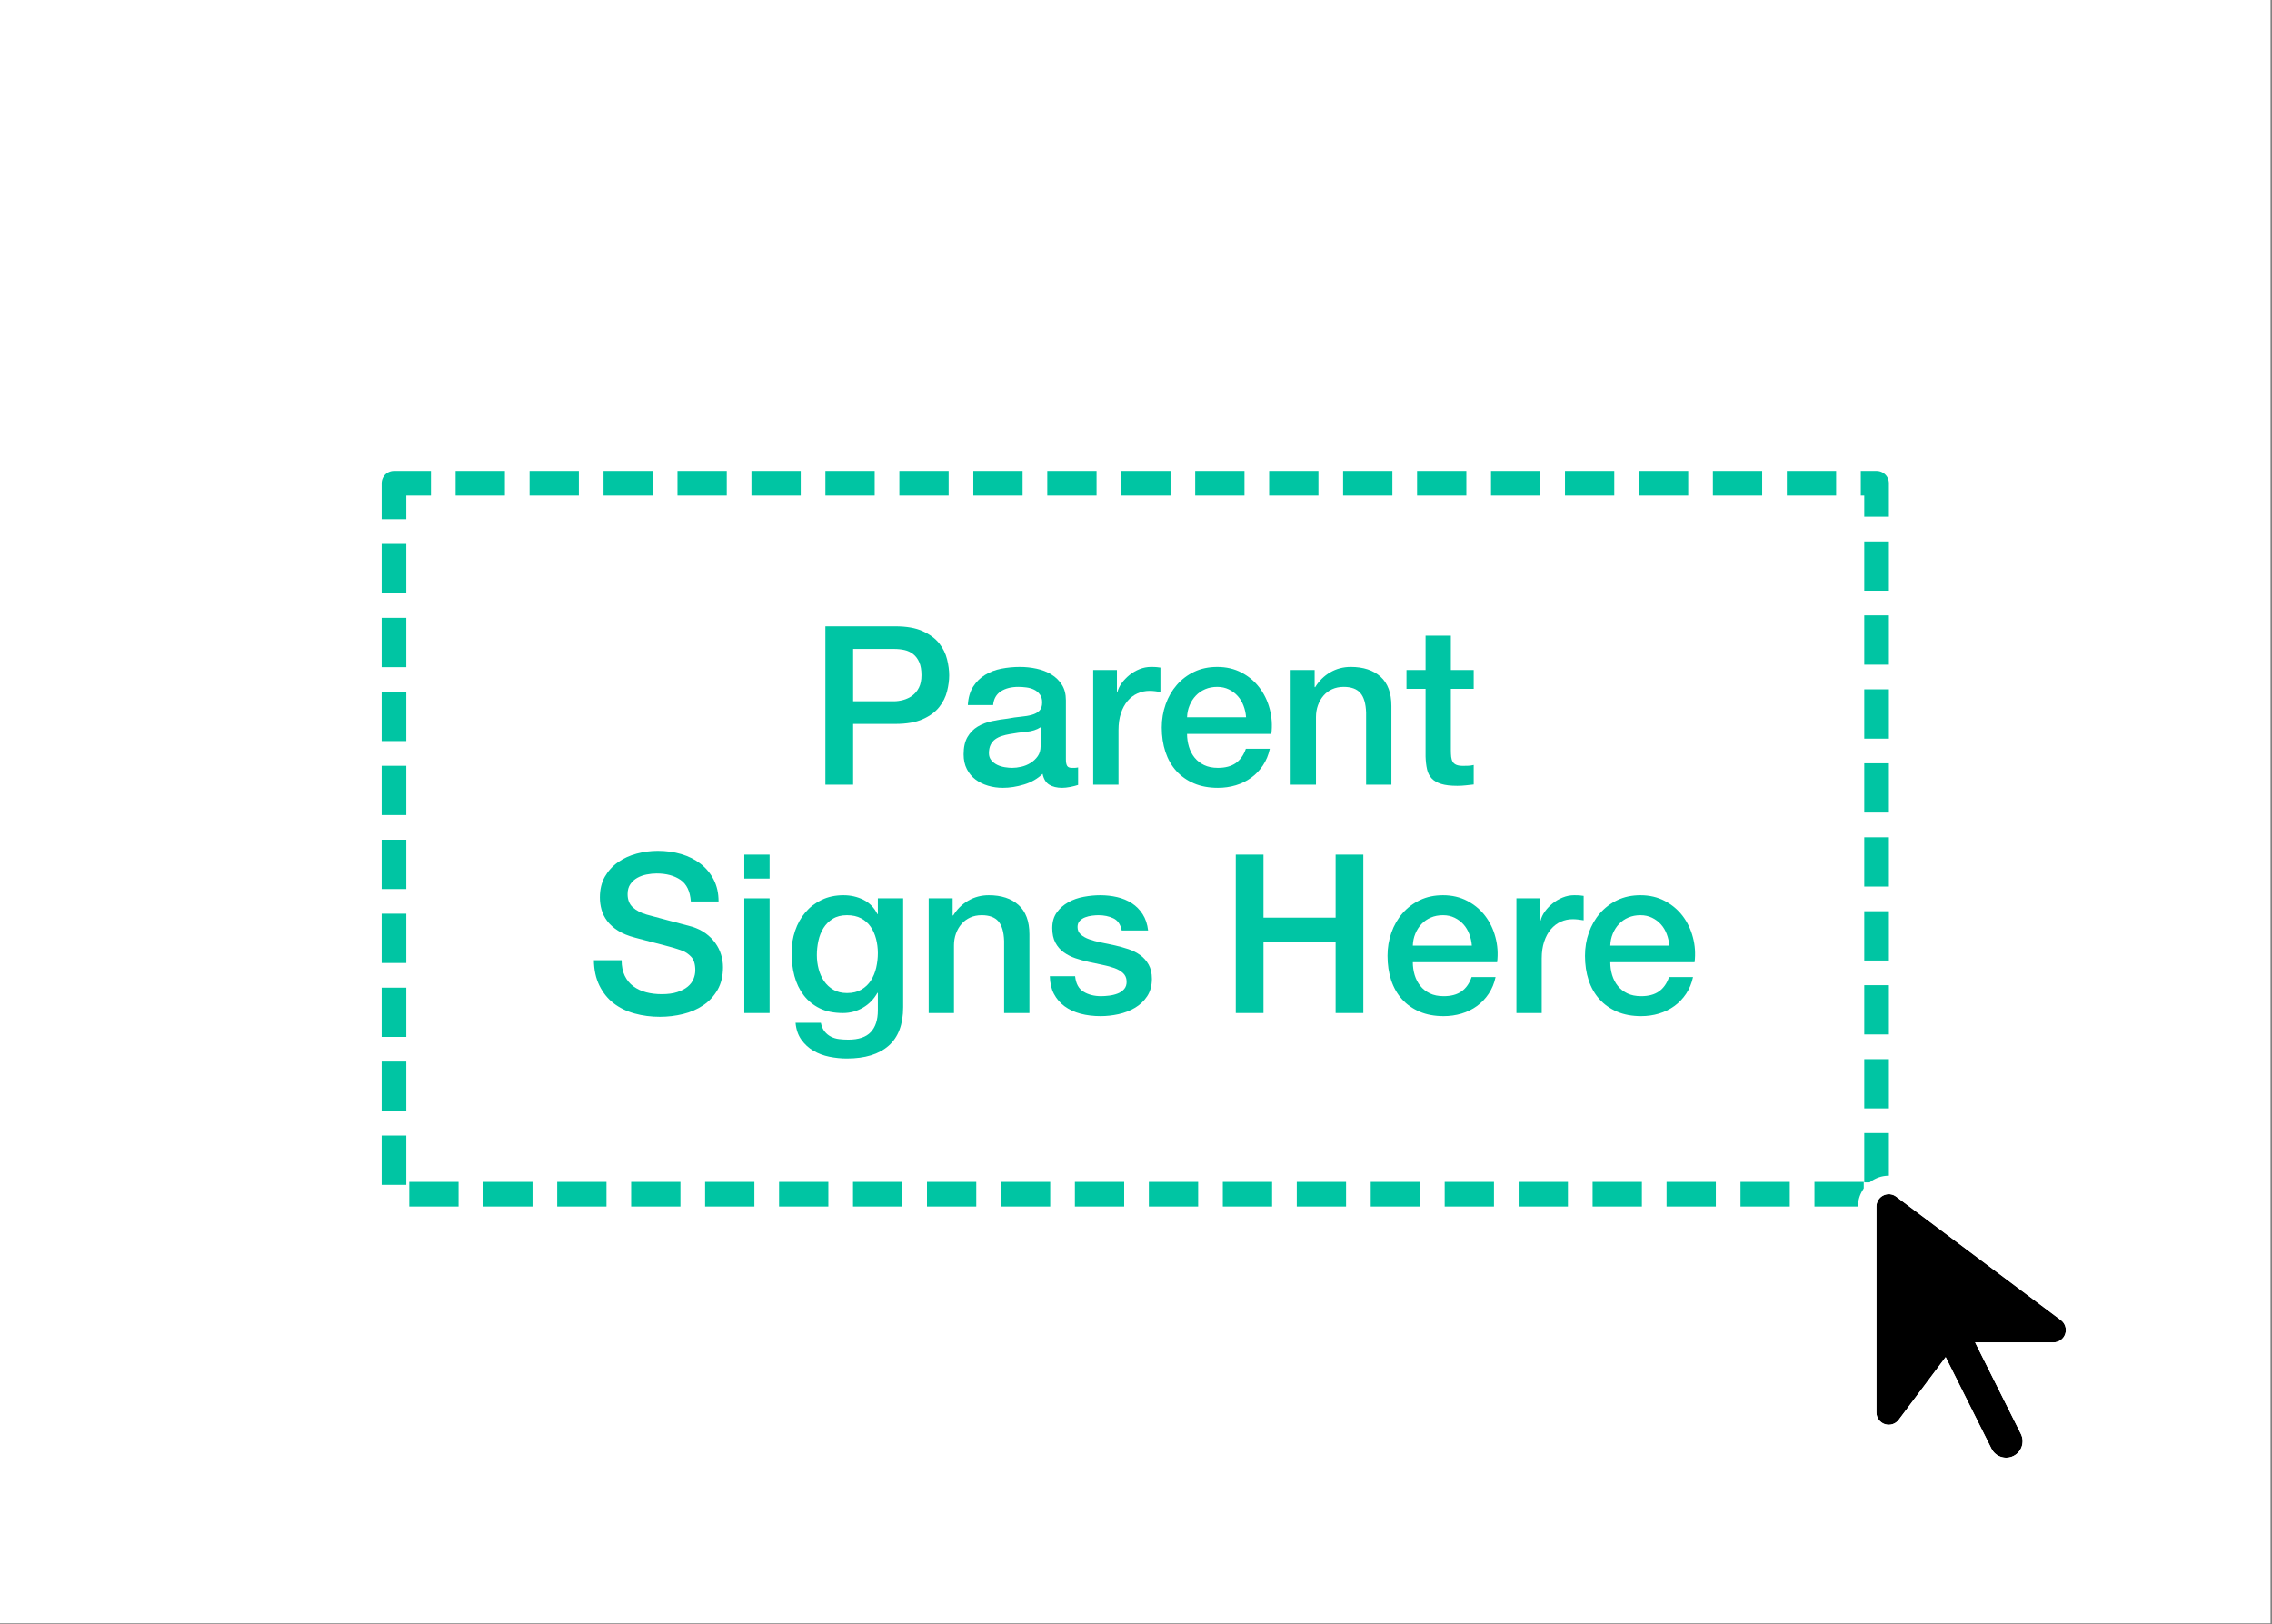
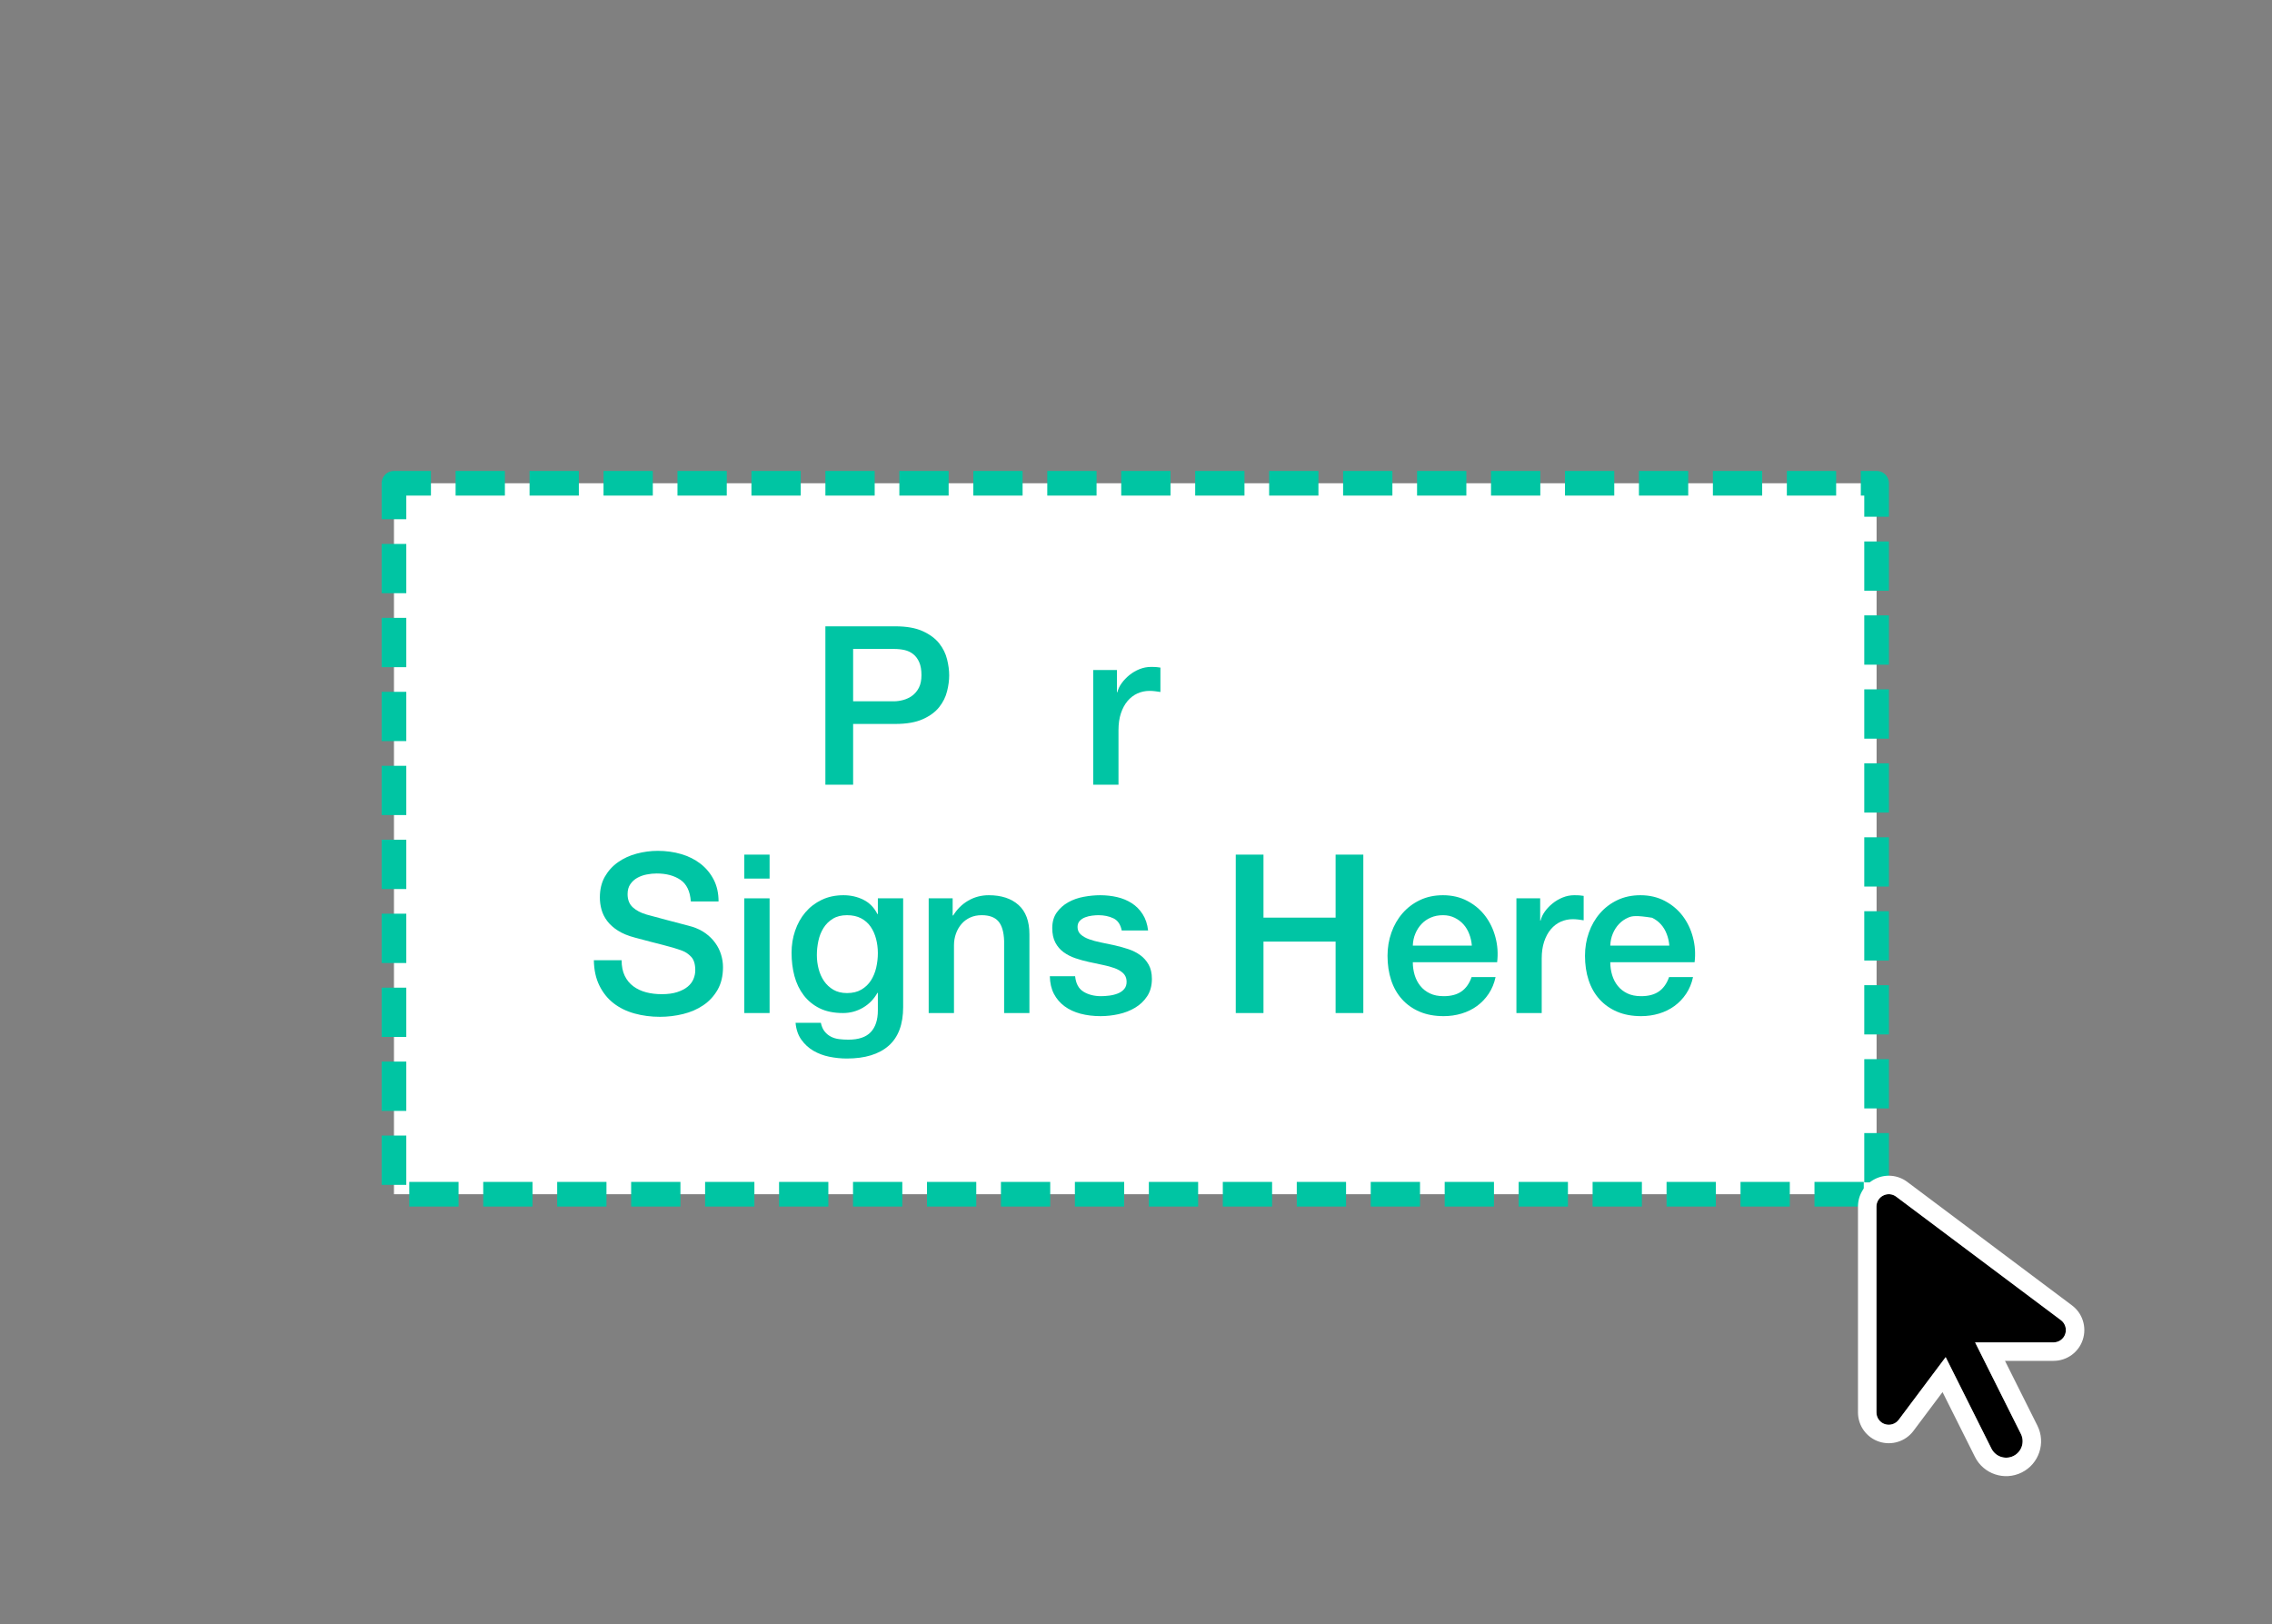
<svg xmlns="http://www.w3.org/2000/svg" width="100%" height="100%" viewBox="0 0 768 549" version="1.1" xml:space="preserve" style="fill-rule:evenodd;clip-rule:evenodd;stroke-linecap:square;stroke-linejoin:round;stroke-miterlimit:1.5;">
  <rect x="0" y="0" width="768" height="549" fill="#808080" stroke="none" />
  <g transform="matrix(1,0,0,1,383.752,-741.846)">
    <g transform="matrix(1,0,0,1,-615.429,210.794)">
-       <rect x="231.677" y="531.052" width="767.504" height="548.733" style="fill:white;" />
-     </g>
+       </g>
    <g transform="matrix(1,0,0,1,-1561.3,374.151)">
      <rect x="1310.72" y="531.052" width="501.168" height="240.331" style="fill:white;stroke:rgb(0,197,163);stroke-width:8.33px;stroke-dasharray:8.33,16.67,0,0;" />
    </g>
    <g transform="matrix(0.174,0,0,0.174,222.698,1134.39)">
      <path d="M173.3,66.5C181.4,62.4 191.2,63.3 198.4,68.8L518.4,308.7C526.7,314.9 530,325.7 526.8,335.5C523.6,345.3 514.4,351.9 504,351.9L351.7,351.9L440.6,529.6C448.5,545.4 442.1,564.6 426.3,572.5C410.5,580.4 391.3,574 383.4,558.2L294.5,380.5L203.2,502.3C197,510.6 186.2,513.9 176.4,510.7C166.6,507.5 160,498.3 160,488L160,88C160,78.9 165.1,70.6 173.3,66.5Z" style="fill-rule:nonzero;" />
      <path d="M157.193,34.46C136.804,44.687 124.14,65.353 124.14,88L124.14,488C124.14,513.789 140.731,536.777 165.269,544.789C189.659,552.753 216.499,544.418 231.93,523.761C231.894,523.809 288.391,448.438 288.391,448.438C288.391,448.438 351.329,574.244 351.329,574.244C368.085,607.757 408.818,621.334 442.337,604.574C475.857,587.815 489.434,547.082 472.674,513.563L409.738,387.76C409.738,387.76 504,387.76 504,387.76C529.995,387.76 552.891,371.126 560.889,346.631C568.853,322.241 560.518,295.401 539.861,279.97C539.91,280.007 219.997,40.172 219.997,40.172C201.949,26.489 177.464,24.243 157.194,34.46L157.193,34.46ZM173.3,66.5C181.4,62.4 191.2,63.3 198.4,68.8L518.4,308.7C526.7,314.9 530,325.7 526.8,335.5C523.6,345.3 514.4,351.9 504,351.9L351.7,351.9L440.6,529.6C448.5,545.4 442.1,564.6 426.3,572.5C410.5,580.4 391.3,574 383.4,558.2L294.5,380.5L203.2,502.3C197,510.6 186.2,513.9 176.4,510.7C166.6,507.5 160,498.3 160,488L160,88C160,78.9 165.1,70.6 173.3,66.5Z" style="fill:white;" />
    </g>
    <g transform="matrix(1,0,0,1,-1561.3,374.151)">
      <path d="M1456.55,579.411L1480.18,579.411C1483.98,579.411 1487.08,579.961 1489.48,581.061C1491.88,582.161 1493.73,583.536 1495.03,585.186C1496.33,586.836 1497.22,588.636 1497.69,590.586C1498.17,592.536 1498.4,594.336 1498.4,595.986C1498.4,597.636 1498.17,599.424 1497.69,601.349C1497.22,603.274 1496.33,605.061 1495.03,606.711C1493.73,608.361 1491.88,609.724 1489.48,610.799C1487.08,611.874 1483.98,612.411 1480.18,612.411L1465.93,612.411L1465.93,632.961L1456.55,632.961L1456.55,579.411ZM1465.93,604.761L1479.65,604.761C1480.7,604.761 1481.78,604.611 1482.88,604.311C1483.98,604.011 1484.99,603.524 1485.92,602.849C1486.84,602.174 1487.59,601.274 1488.17,600.149C1488.74,599.024 1489.03,597.611 1489.03,595.911C1489.03,594.161 1488.78,592.711 1488.28,591.561C1487.78,590.411 1487.1,589.499 1486.25,588.824C1485.4,588.149 1484.43,587.686 1483.33,587.436C1482.23,587.186 1481.05,587.061 1479.8,587.061L1465.93,587.061L1465.93,604.761Z" style="fill:rgb(0,197,164);fill-rule:nonzero;" />
-       <path d="M1537.85,624.336C1537.85,625.386 1537.99,626.136 1538.27,626.586C1538.54,627.036 1539.08,627.261 1539.88,627.261L1540.78,627.261C1541.13,627.261 1541.53,627.211 1541.98,627.111L1541.98,633.036C1541.68,633.136 1541.29,633.249 1540.82,633.374C1540.34,633.499 1539.85,633.611 1539.35,633.711C1538.85,633.811 1538.35,633.886 1537.85,633.936C1537.35,633.986 1536.93,634.011 1536.58,634.011C1534.83,634.011 1533.38,633.661 1532.23,632.961C1531.08,632.261 1530.33,631.036 1529.98,629.286C1528.28,630.936 1526.19,632.136 1523.72,632.886C1521.24,633.636 1518.85,634.011 1516.55,634.011C1514.8,634.011 1513.13,633.774 1511.53,633.299C1509.93,632.824 1508.52,632.124 1507.29,631.199C1506.07,630.274 1505.09,629.099 1504.37,627.674C1503.64,626.249 1503.28,624.586 1503.28,622.686C1503.28,620.286 1503.72,618.336 1504.59,616.836C1505.47,615.336 1506.62,614.161 1508.04,613.311C1509.47,612.461 1511.07,611.849 1512.84,611.474C1514.62,611.099 1516.4,610.811 1518.2,610.611C1519.75,610.311 1521.23,610.099 1522.63,609.974C1524.03,609.849 1525.27,609.636 1526.34,609.336C1527.42,609.036 1528.27,608.574 1528.89,607.949C1529.52,607.324 1529.83,606.386 1529.83,605.136C1529.83,604.036 1529.57,603.136 1529.04,602.436C1528.52,601.736 1527.87,601.199 1527.09,600.824C1526.32,600.449 1525.45,600.199 1524.5,600.074C1523.55,599.949 1522.65,599.886 1521.8,599.886C1519.4,599.886 1517.43,600.386 1515.88,601.386C1514.33,602.386 1513.45,603.936 1513.25,606.036L1504.7,606.036C1504.85,603.536 1505.45,601.461 1506.5,599.811C1507.55,598.161 1508.89,596.836 1510.52,595.836C1512.14,594.836 1513.98,594.136 1516.03,593.736C1518.08,593.336 1520.18,593.136 1522.33,593.136C1524.23,593.136 1526.1,593.336 1527.95,593.736C1529.8,594.136 1531.47,594.786 1532.94,595.686C1534.42,596.586 1535.6,597.749 1536.5,599.174C1537.4,600.599 1537.85,602.336 1537.85,604.386L1537.85,624.336ZM1529.3,613.536C1528,614.386 1526.4,614.899 1524.5,615.074C1522.6,615.249 1520.7,615.511 1518.8,615.861C1517.9,616.011 1517.03,616.224 1516.18,616.499C1515.33,616.774 1514.58,617.149 1513.93,617.624C1513.28,618.099 1512.77,618.724 1512.39,619.499C1512.02,620.274 1511.83,621.211 1511.83,622.311C1511.83,623.261 1512.1,624.061 1512.65,624.711C1513.2,625.361 1513.87,625.874 1514.64,626.249C1515.42,626.624 1516.27,626.886 1517.19,627.036C1518.12,627.186 1518.95,627.261 1519.7,627.261C1520.65,627.261 1521.68,627.136 1522.78,626.886C1523.88,626.636 1524.92,626.211 1525.89,625.611C1526.87,625.011 1527.68,624.249 1528.33,623.324C1528.98,622.399 1529.3,621.261 1529.3,619.911L1529.3,613.536Z" style="fill:rgb(0,197,164);fill-rule:nonzero;" />
      <path d="M1547.08,594.186L1555.1,594.186L1555.1,601.686L1555.25,601.686C1555.5,600.636 1555.99,599.611 1556.72,598.611C1557.44,597.611 1558.32,596.699 1559.34,595.874C1560.37,595.049 1561.5,594.386 1562.75,593.886C1564,593.386 1565.28,593.136 1566.58,593.136C1567.58,593.136 1568.27,593.161 1568.64,593.211C1569.02,593.261 1569.4,593.311 1569.8,593.361L1569.8,601.611C1569.2,601.511 1568.59,601.424 1567.97,601.349C1567.34,601.274 1566.73,601.236 1566.13,601.236C1564.68,601.236 1563.32,601.524 1562.04,602.099C1560.77,602.674 1559.65,603.524 1558.7,604.649C1557.75,605.774 1557,607.161 1556.45,608.811C1555.9,610.461 1555.63,612.361 1555.63,614.511L1555.63,632.961L1547.08,632.961L1547.08,594.186Z" style="fill:rgb(0,197,164);fill-rule:nonzero;" />
-       <path d="M1598.75,610.161C1598.65,608.811 1598.37,607.511 1597.89,606.261C1597.42,605.011 1596.77,603.924 1595.94,602.999C1595.12,602.074 1594.12,601.324 1592.94,600.749C1591.77,600.174 1590.45,599.886 1589,599.886C1587.5,599.886 1586.14,600.149 1584.92,600.674C1583.69,601.199 1582.64,601.924 1581.77,602.849C1580.89,603.774 1580.19,604.861 1579.67,606.111C1579.14,607.361 1578.85,608.711 1578.8,610.161L1598.75,610.161ZM1578.8,615.786C1578.8,617.286 1579.02,618.736 1579.44,620.136C1579.87,621.536 1580.5,622.761 1581.35,623.811C1582.2,624.861 1583.28,625.699 1584.58,626.324C1585.88,626.949 1587.43,627.261 1589.23,627.261C1591.73,627.261 1593.74,626.724 1595.27,625.649C1596.79,624.574 1597.93,622.961 1598.68,620.811L1606.78,620.811C1606.33,622.911 1605.55,624.786 1604.45,626.436C1603.35,628.086 1602.03,629.474 1600.48,630.599C1598.93,631.724 1597.19,632.574 1595.27,633.149C1593.34,633.724 1591.33,634.011 1589.23,634.011C1586.18,634.011 1583.48,633.511 1581.13,632.511C1578.78,631.511 1576.79,630.111 1575.17,628.311C1573.54,626.511 1572.32,624.361 1571.49,621.861C1570.67,619.361 1570.25,616.611 1570.25,613.611C1570.25,610.861 1570.69,608.249 1571.57,605.774C1572.44,603.299 1573.69,601.124 1575.32,599.249C1576.94,597.374 1578.9,595.886 1581.2,594.786C1583.5,593.686 1586.1,593.136 1589,593.136C1592.05,593.136 1594.79,593.774 1597.22,595.049C1599.64,596.324 1601.65,598.011 1603.25,600.111C1604.85,602.211 1606.02,604.624 1606.74,607.349C1607.47,610.074 1607.65,612.886 1607.3,615.786L1578.8,615.786Z" style="fill:rgb(0,197,164);fill-rule:nonzero;" />
-       <path d="M1613.83,594.186L1621.93,594.186L1621.93,599.886L1622.08,600.036C1623.38,597.886 1625.08,596.199 1627.18,594.974C1629.28,593.749 1631.6,593.136 1634.15,593.136C1638.4,593.136 1641.75,594.236 1644.2,596.436C1646.65,598.636 1647.88,601.936 1647.88,606.336L1647.88,632.961L1639.33,632.961L1639.33,608.586C1639.23,605.536 1638.58,603.324 1637.38,601.949C1636.18,600.574 1634.3,599.886 1631.75,599.886C1630.3,599.886 1629,600.149 1627.85,600.674C1626.7,601.199 1625.73,601.924 1624.93,602.849C1624.13,603.774 1623.5,604.861 1623.05,606.111C1622.6,607.361 1622.38,608.686 1622.38,610.086L1622.38,632.961L1613.83,632.961L1613.83,594.186Z" style="fill:rgb(0,197,164);fill-rule:nonzero;" />
-       <path d="M1652.98,594.186L1659.43,594.186L1659.43,582.561L1667.98,582.561L1667.98,594.186L1675.7,594.186L1675.7,600.561L1667.98,600.561L1667.98,621.261C1667.98,622.161 1668.02,622.936 1668.09,623.586C1668.17,624.236 1668.34,624.786 1668.62,625.236C1668.89,625.686 1669.3,626.024 1669.85,626.249C1670.4,626.474 1671.15,626.586 1672.1,626.586C1672.7,626.586 1673.3,626.574 1673.9,626.549C1674.5,626.524 1675.1,626.436 1675.7,626.286L1675.7,632.886C1674.75,632.986 1673.83,633.086 1672.93,633.186C1672.03,633.286 1671.1,633.336 1670.15,633.336C1667.9,633.336 1666.09,633.124 1664.72,632.699C1663.34,632.274 1662.27,631.649 1661.49,630.824C1660.72,629.999 1660.19,628.961 1659.92,627.711C1659.64,626.461 1659.48,625.036 1659.43,623.436L1659.43,600.561L1652.98,600.561L1652.98,594.186Z" style="fill:rgb(0,197,164);fill-rule:nonzero;" />
      <path d="M1387.67,692.286C1387.67,694.336 1388.02,696.086 1388.72,697.536C1389.42,698.986 1390.39,700.174 1391.64,701.099C1392.89,702.024 1394.33,702.699 1395.95,703.124C1397.58,703.549 1399.34,703.761 1401.24,703.761C1403.29,703.761 1405.04,703.524 1406.49,703.049C1407.94,702.574 1409.12,701.961 1410.02,701.211C1410.92,700.461 1411.57,699.599 1411.97,698.624C1412.37,697.649 1412.57,696.661 1412.57,695.661C1412.57,693.611 1412.1,692.099 1411.18,691.124C1410.25,690.149 1409.24,689.461 1408.14,689.061C1406.24,688.361 1404.03,687.699 1401.5,687.074C1398.98,686.449 1395.87,685.636 1392.17,684.636C1389.87,684.036 1387.95,683.249 1386.43,682.274C1384.9,681.299 1383.69,680.211 1382.79,679.011C1381.89,677.811 1381.25,676.536 1380.88,675.186C1380.5,673.836 1380.32,672.461 1380.32,671.061C1380.32,668.361 1380.88,666.024 1382,664.049C1383.13,662.074 1384.62,660.436 1386.47,659.136C1388.32,657.836 1390.42,656.874 1392.77,656.249C1395.12,655.624 1397.49,655.311 1399.89,655.311C1402.69,655.311 1405.33,655.674 1407.8,656.399C1410.28,657.124 1412.45,658.211 1414.33,659.661C1416.2,661.111 1417.69,662.899 1418.79,665.024C1419.89,667.149 1420.44,669.611 1420.44,672.411L1411.07,672.411C1410.82,668.961 1409.64,666.524 1407.54,665.099C1405.44,663.674 1402.77,662.961 1399.52,662.961C1398.42,662.961 1397.29,663.074 1396.14,663.299C1394.99,663.524 1393.94,663.899 1392.99,664.424C1392.04,664.949 1391.25,665.661 1390.63,666.561C1390,667.461 1389.69,668.586 1389.69,669.936C1389.69,671.836 1390.28,673.324 1391.45,674.399C1392.63,675.474 1394.17,676.286 1396.07,676.836C1396.27,676.886 1397.05,677.099 1398.43,677.474C1399.8,677.849 1401.34,678.261 1403.04,678.711C1404.74,679.161 1406.4,679.599 1408.03,680.024C1409.65,680.449 1410.82,680.761 1411.52,680.961C1413.27,681.511 1414.79,682.261 1416.09,683.211C1417.39,684.161 1418.48,685.249 1419.35,686.474C1420.23,687.699 1420.88,689.011 1421.3,690.411C1421.73,691.811 1421.94,693.211 1421.94,694.611C1421.94,697.611 1421.33,700.174 1420.1,702.299C1418.88,704.424 1417.27,706.161 1415.27,707.511C1413.27,708.861 1410.99,709.849 1408.44,710.474C1405.89,711.099 1403.29,711.411 1400.64,711.411C1397.59,711.411 1394.72,711.036 1392.02,710.286C1389.32,709.536 1386.97,708.386 1384.97,706.836C1382.97,705.286 1381.37,703.299 1380.17,700.874C1378.97,698.449 1378.34,695.586 1378.29,692.286L1387.67,692.286Z" style="fill:rgb(0,197,164);fill-rule:nonzero;" />
      <path d="M1429.14,656.586L1437.69,656.586L1437.69,664.686L1429.14,664.686L1429.14,656.586ZM1429.14,671.361L1437.69,671.361L1437.69,710.136L1429.14,710.136L1429.14,671.361Z" style="fill:rgb(0,197,164);fill-rule:nonzero;" />
      <path d="M1482.84,708.111C1482.84,713.961 1481.2,718.324 1477.93,721.199C1474.65,724.074 1469.94,725.511 1463.79,725.511C1461.84,725.511 1459.88,725.311 1457.9,724.911C1455.93,724.511 1454.13,723.836 1452.5,722.886C1450.88,721.936 1449.52,720.686 1448.42,719.136C1447.32,717.586 1446.67,715.686 1446.47,713.436L1455.02,713.436C1455.27,714.636 1455.69,715.611 1456.29,716.361C1456.89,717.111 1457.6,717.699 1458.43,718.124C1459.25,718.549 1460.17,718.824 1461.17,718.949C1462.17,719.074 1463.22,719.136 1464.32,719.136C1467.77,719.136 1470.29,718.286 1471.89,716.586C1473.49,714.886 1474.29,712.436 1474.29,709.236L1474.29,703.311L1474.14,703.311C1472.94,705.461 1471.3,707.136 1469.23,708.336C1467.15,709.536 1464.92,710.136 1462.52,710.136C1459.42,710.136 1456.78,709.599 1454.6,708.524C1452.43,707.449 1450.63,705.974 1449.2,704.099C1447.78,702.224 1446.74,700.061 1446.09,697.611C1445.44,695.161 1445.12,692.536 1445.12,689.736C1445.12,687.136 1445.52,684.661 1446.32,682.311C1447.12,679.961 1448.27,677.899 1449.77,676.124C1451.27,674.349 1453.1,672.936 1455.28,671.886C1457.45,670.836 1459.92,670.311 1462.67,670.311C1465.12,670.311 1467.37,670.824 1469.42,671.849C1471.47,672.874 1473.04,674.486 1474.14,676.686L1474.29,676.686L1474.29,671.361L1482.84,671.361L1482.84,708.111ZM1463.87,703.386C1465.77,703.386 1467.38,702.999 1468.7,702.224C1470.03,701.449 1471.1,700.424 1471.93,699.149C1472.75,697.874 1473.35,696.424 1473.73,694.799C1474.1,693.174 1474.29,691.536 1474.29,689.886C1474.29,688.236 1474.09,686.636 1473.69,685.086C1473.29,683.536 1472.68,682.161 1471.85,680.961C1471.03,679.761 1469.95,678.811 1468.63,678.111C1467.3,677.411 1465.72,677.061 1463.87,677.061C1461.97,677.061 1460.37,677.461 1459.07,678.261C1457.77,679.061 1456.72,680.099 1455.92,681.374C1455.12,682.649 1454.54,684.099 1454.19,685.724C1453.84,687.349 1453.67,688.961 1453.67,690.561C1453.67,692.161 1453.87,693.724 1454.27,695.249C1454.67,696.774 1455.28,698.136 1456.1,699.336C1456.93,700.536 1457.98,701.511 1459.25,702.261C1460.53,703.011 1462.07,703.386 1463.87,703.386Z" style="fill:rgb(0,197,164);fill-rule:nonzero;" />
      <path d="M1491.47,671.361L1499.57,671.361L1499.57,677.061L1499.72,677.211C1501.02,675.061 1502.72,673.374 1504.82,672.149C1506.92,670.924 1509.24,670.311 1511.79,670.311C1516.04,670.311 1519.39,671.411 1521.84,673.611C1524.29,675.811 1525.52,679.111 1525.52,683.511L1525.52,710.136L1516.97,710.136L1516.97,685.761C1516.87,682.711 1516.22,680.499 1515.02,679.124C1513.82,677.749 1511.94,677.061 1509.39,677.061C1507.94,677.061 1506.64,677.324 1505.49,677.849C1504.34,678.374 1503.37,679.099 1502.57,680.024C1501.77,680.949 1501.14,682.036 1500.69,683.286C1500.24,684.536 1500.02,685.861 1500.02,687.261L1500.02,710.136L1491.47,710.136L1491.47,671.361Z" style="fill:rgb(0,197,164);fill-rule:nonzero;" />
      <path d="M1540.97,697.686C1541.22,700.186 1542.17,701.936 1543.82,702.936C1545.47,703.936 1547.44,704.436 1549.74,704.436C1550.54,704.436 1551.45,704.374 1552.48,704.249C1553.5,704.124 1554.47,703.886 1555.37,703.536C1556.27,703.186 1557,702.674 1557.58,701.999C1558.15,701.324 1558.42,700.436 1558.37,699.336C1558.32,698.236 1557.92,697.336 1557.17,696.636C1556.42,695.936 1555.45,695.374 1554.28,694.949C1553.1,694.524 1551.77,694.161 1550.27,693.861C1548.77,693.561 1547.24,693.236 1545.69,692.886C1544.09,692.536 1542.55,692.111 1541.08,691.611C1539.6,691.111 1538.28,690.436 1537.1,689.586C1535.93,688.736 1534.99,687.649 1534.29,686.324C1533.59,684.999 1533.24,683.361 1533.24,681.411C1533.24,679.311 1533.75,677.549 1534.78,676.124C1535.8,674.699 1537.1,673.549 1538.68,672.674C1540.25,671.799 1542,671.186 1543.93,670.836C1545.85,670.486 1547.69,670.311 1549.44,670.311C1551.44,670.311 1553.35,670.524 1555.18,670.949C1557,671.374 1558.65,672.061 1560.13,673.011C1561.6,673.961 1562.83,675.199 1563.8,676.724C1564.78,678.249 1565.39,680.086 1565.64,682.236L1556.72,682.236C1556.32,680.186 1555.38,678.811 1553.9,678.111C1552.43,677.411 1550.74,677.061 1548.84,677.061C1548.24,677.061 1547.53,677.111 1546.7,677.211C1545.88,677.311 1545.1,677.499 1544.38,677.774C1543.65,678.049 1543.04,678.449 1542.54,678.974C1542.04,679.499 1541.79,680.186 1541.79,681.036C1541.79,682.086 1542.15,682.936 1542.88,683.586C1543.6,684.236 1544.55,684.774 1545.73,685.199C1546.9,685.624 1548.24,685.986 1549.74,686.286C1551.24,686.586 1552.79,686.911 1554.39,687.261C1555.94,687.611 1557.47,688.036 1558.97,688.536C1560.47,689.036 1561.8,689.711 1562.98,690.561C1564.15,691.411 1565.1,692.486 1565.83,693.786C1566.55,695.086 1566.92,696.686 1566.92,698.586C1566.92,700.886 1566.39,702.836 1565.34,704.436C1564.29,706.036 1562.93,707.336 1561.25,708.336C1559.58,709.336 1557.72,710.061 1555.67,710.511C1553.62,710.961 1551.59,711.186 1549.59,711.186C1547.14,711.186 1544.88,710.911 1542.8,710.361C1540.73,709.811 1538.93,708.974 1537.4,707.849C1535.88,706.724 1534.68,705.324 1533.8,703.649C1532.93,701.974 1532.47,699.986 1532.42,697.686L1540.97,697.686Z" style="fill:rgb(0,197,164);fill-rule:nonzero;" />
      <path d="M1595.27,656.586L1604.64,656.586L1604.64,677.886L1629.02,677.886L1629.02,656.586L1638.39,656.586L1638.39,710.136L1629.02,710.136L1629.02,685.986L1604.64,685.986L1604.64,710.136L1595.27,710.136L1595.27,656.586Z" style="fill:rgb(0,197,164);fill-rule:nonzero;" />
      <path d="M1675.07,687.336C1674.97,685.986 1674.68,684.686 1674.2,683.436C1673.73,682.186 1673.08,681.099 1672.25,680.174C1671.43,679.249 1670.43,678.499 1669.25,677.924C1668.08,677.349 1666.77,677.061 1665.32,677.061C1663.82,677.061 1662.45,677.324 1661.23,677.849C1660,678.374 1658.95,679.099 1658.08,680.024C1657.2,680.949 1656.5,682.036 1655.98,683.286C1655.45,684.536 1655.17,685.886 1655.12,687.336L1675.07,687.336ZM1655.12,692.961C1655.12,694.461 1655.33,695.911 1655.75,697.311C1656.18,698.711 1656.82,699.936 1657.67,700.986C1658.52,702.036 1659.59,702.874 1660.89,703.499C1662.19,704.124 1663.74,704.436 1665.54,704.436C1668.04,704.436 1670.05,703.899 1671.58,702.824C1673.1,701.749 1674.24,700.136 1674.99,697.986L1683.09,697.986C1682.64,700.086 1681.87,701.961 1680.77,703.611C1679.67,705.261 1678.34,706.649 1676.79,707.774C1675.24,708.899 1673.5,709.749 1671.58,710.324C1669.65,710.899 1667.64,711.186 1665.54,711.186C1662.49,711.186 1659.79,710.686 1657.44,709.686C1655.09,708.686 1653.1,707.286 1651.48,705.486C1649.85,703.686 1648.63,701.536 1647.8,699.036C1646.98,696.536 1646.57,693.786 1646.57,690.786C1646.57,688.036 1647,685.424 1647.88,682.949C1648.75,680.474 1650,678.299 1651.63,676.424C1653.25,674.549 1655.22,673.061 1657.52,671.961C1659.82,670.861 1662.42,670.311 1665.32,670.311C1668.37,670.311 1671.1,670.949 1673.53,672.224C1675.95,673.499 1677.97,675.186 1679.57,677.286C1681.17,679.386 1682.33,681.799 1683.05,684.524C1683.78,687.249 1683.97,690.061 1683.62,692.961L1655.12,692.961Z" style="fill:rgb(0,197,164);fill-rule:nonzero;" />
      <path d="M1690.14,671.361L1698.17,671.361L1698.17,678.861L1698.32,678.861C1698.57,677.811 1699.05,676.786 1699.78,675.786C1700.5,674.786 1701.38,673.874 1702.4,673.049C1703.43,672.224 1704.57,671.561 1705.82,671.061C1707.07,670.561 1708.34,670.311 1709.64,670.311C1710.64,670.311 1711.33,670.336 1711.7,670.386C1712.08,670.436 1712.47,670.486 1712.87,670.536L1712.87,678.786C1712.27,678.686 1711.65,678.599 1711.03,678.524C1710.4,678.449 1709.79,678.411 1709.19,678.411C1707.74,678.411 1706.38,678.699 1705.1,679.274C1703.83,679.849 1702.72,680.699 1701.77,681.824C1700.82,682.949 1700.07,684.336 1699.52,685.986C1698.97,687.636 1698.69,689.536 1698.69,691.686L1698.69,710.136L1690.14,710.136L1690.14,671.361Z" style="fill:rgb(0,197,164);fill-rule:nonzero;" />
-       <path d="M1741.82,687.336C1741.72,685.986 1741.43,684.686 1740.95,683.436C1740.48,682.186 1739.83,681.099 1739,680.174C1738.18,679.249 1737.18,678.499 1736,677.924C1734.83,677.349 1733.52,677.061 1732.07,677.061C1730.57,677.061 1729.2,677.324 1727.98,677.849C1726.75,678.374 1725.7,679.099 1724.83,680.024C1723.95,680.949 1723.25,682.036 1722.73,683.286C1722.2,684.536 1721.92,685.886 1721.87,687.336L1741.82,687.336ZM1721.87,692.961C1721.87,694.461 1722.08,695.911 1722.5,697.311C1722.93,698.711 1723.57,699.936 1724.42,700.986C1725.27,702.036 1726.34,702.874 1727.64,703.499C1728.94,704.124 1730.49,704.436 1732.29,704.436C1734.79,704.436 1736.8,703.899 1738.33,702.824C1739.85,701.749 1740.99,700.136 1741.74,697.986L1749.84,697.986C1749.39,700.086 1748.62,701.961 1747.52,703.611C1746.42,705.261 1745.09,706.649 1743.54,707.774C1741.99,708.899 1740.25,709.749 1738.33,710.324C1736.4,710.899 1734.39,711.186 1732.29,711.186C1729.24,711.186 1726.54,710.686 1724.19,709.686C1721.84,708.686 1719.85,707.286 1718.23,705.486C1716.6,703.686 1715.38,701.536 1714.55,699.036C1713.73,696.536 1713.32,693.786 1713.32,690.786C1713.32,688.036 1713.75,685.424 1714.63,682.949C1715.5,680.474 1716.75,678.299 1718.38,676.424C1720,674.549 1721.97,673.061 1724.27,671.961C1726.57,670.861 1729.17,670.311 1732.07,670.311C1735.12,670.311 1737.85,670.949 1740.28,672.224C1742.7,673.499 1744.72,675.186 1746.32,677.286C1747.92,679.386 1749.08,681.799 1749.8,684.524C1750.53,687.249 1750.72,690.061 1750.37,692.961L1721.87,692.961Z" style="fill:rgb(0,197,164);fill-rule:nonzero;" />
+       <path d="M1741.82,687.336C1741.72,685.986 1741.43,684.686 1740.95,683.436C1740.48,682.186 1739.83,681.099 1739,680.174C1738.18,679.249 1737.18,678.499 1736,677.924C1730.57,677.061 1729.2,677.324 1727.98,677.849C1726.75,678.374 1725.7,679.099 1724.83,680.024C1723.95,680.949 1723.25,682.036 1722.73,683.286C1722.2,684.536 1721.92,685.886 1721.87,687.336L1741.82,687.336ZM1721.87,692.961C1721.87,694.461 1722.08,695.911 1722.5,697.311C1722.93,698.711 1723.57,699.936 1724.42,700.986C1725.27,702.036 1726.34,702.874 1727.64,703.499C1728.94,704.124 1730.49,704.436 1732.29,704.436C1734.79,704.436 1736.8,703.899 1738.33,702.824C1739.85,701.749 1740.99,700.136 1741.74,697.986L1749.84,697.986C1749.39,700.086 1748.62,701.961 1747.52,703.611C1746.42,705.261 1745.09,706.649 1743.54,707.774C1741.99,708.899 1740.25,709.749 1738.33,710.324C1736.4,710.899 1734.39,711.186 1732.29,711.186C1729.24,711.186 1726.54,710.686 1724.19,709.686C1721.84,708.686 1719.85,707.286 1718.23,705.486C1716.6,703.686 1715.38,701.536 1714.55,699.036C1713.73,696.536 1713.32,693.786 1713.32,690.786C1713.32,688.036 1713.75,685.424 1714.63,682.949C1715.5,680.474 1716.75,678.299 1718.38,676.424C1720,674.549 1721.97,673.061 1724.27,671.961C1726.57,670.861 1729.17,670.311 1732.07,670.311C1735.12,670.311 1737.85,670.949 1740.28,672.224C1742.7,673.499 1744.72,675.186 1746.32,677.286C1747.92,679.386 1749.08,681.799 1749.8,684.524C1750.53,687.249 1750.72,690.061 1750.37,692.961L1721.87,692.961Z" style="fill:rgb(0,197,164);fill-rule:nonzero;" />
    </g>
  </g>
</svg>